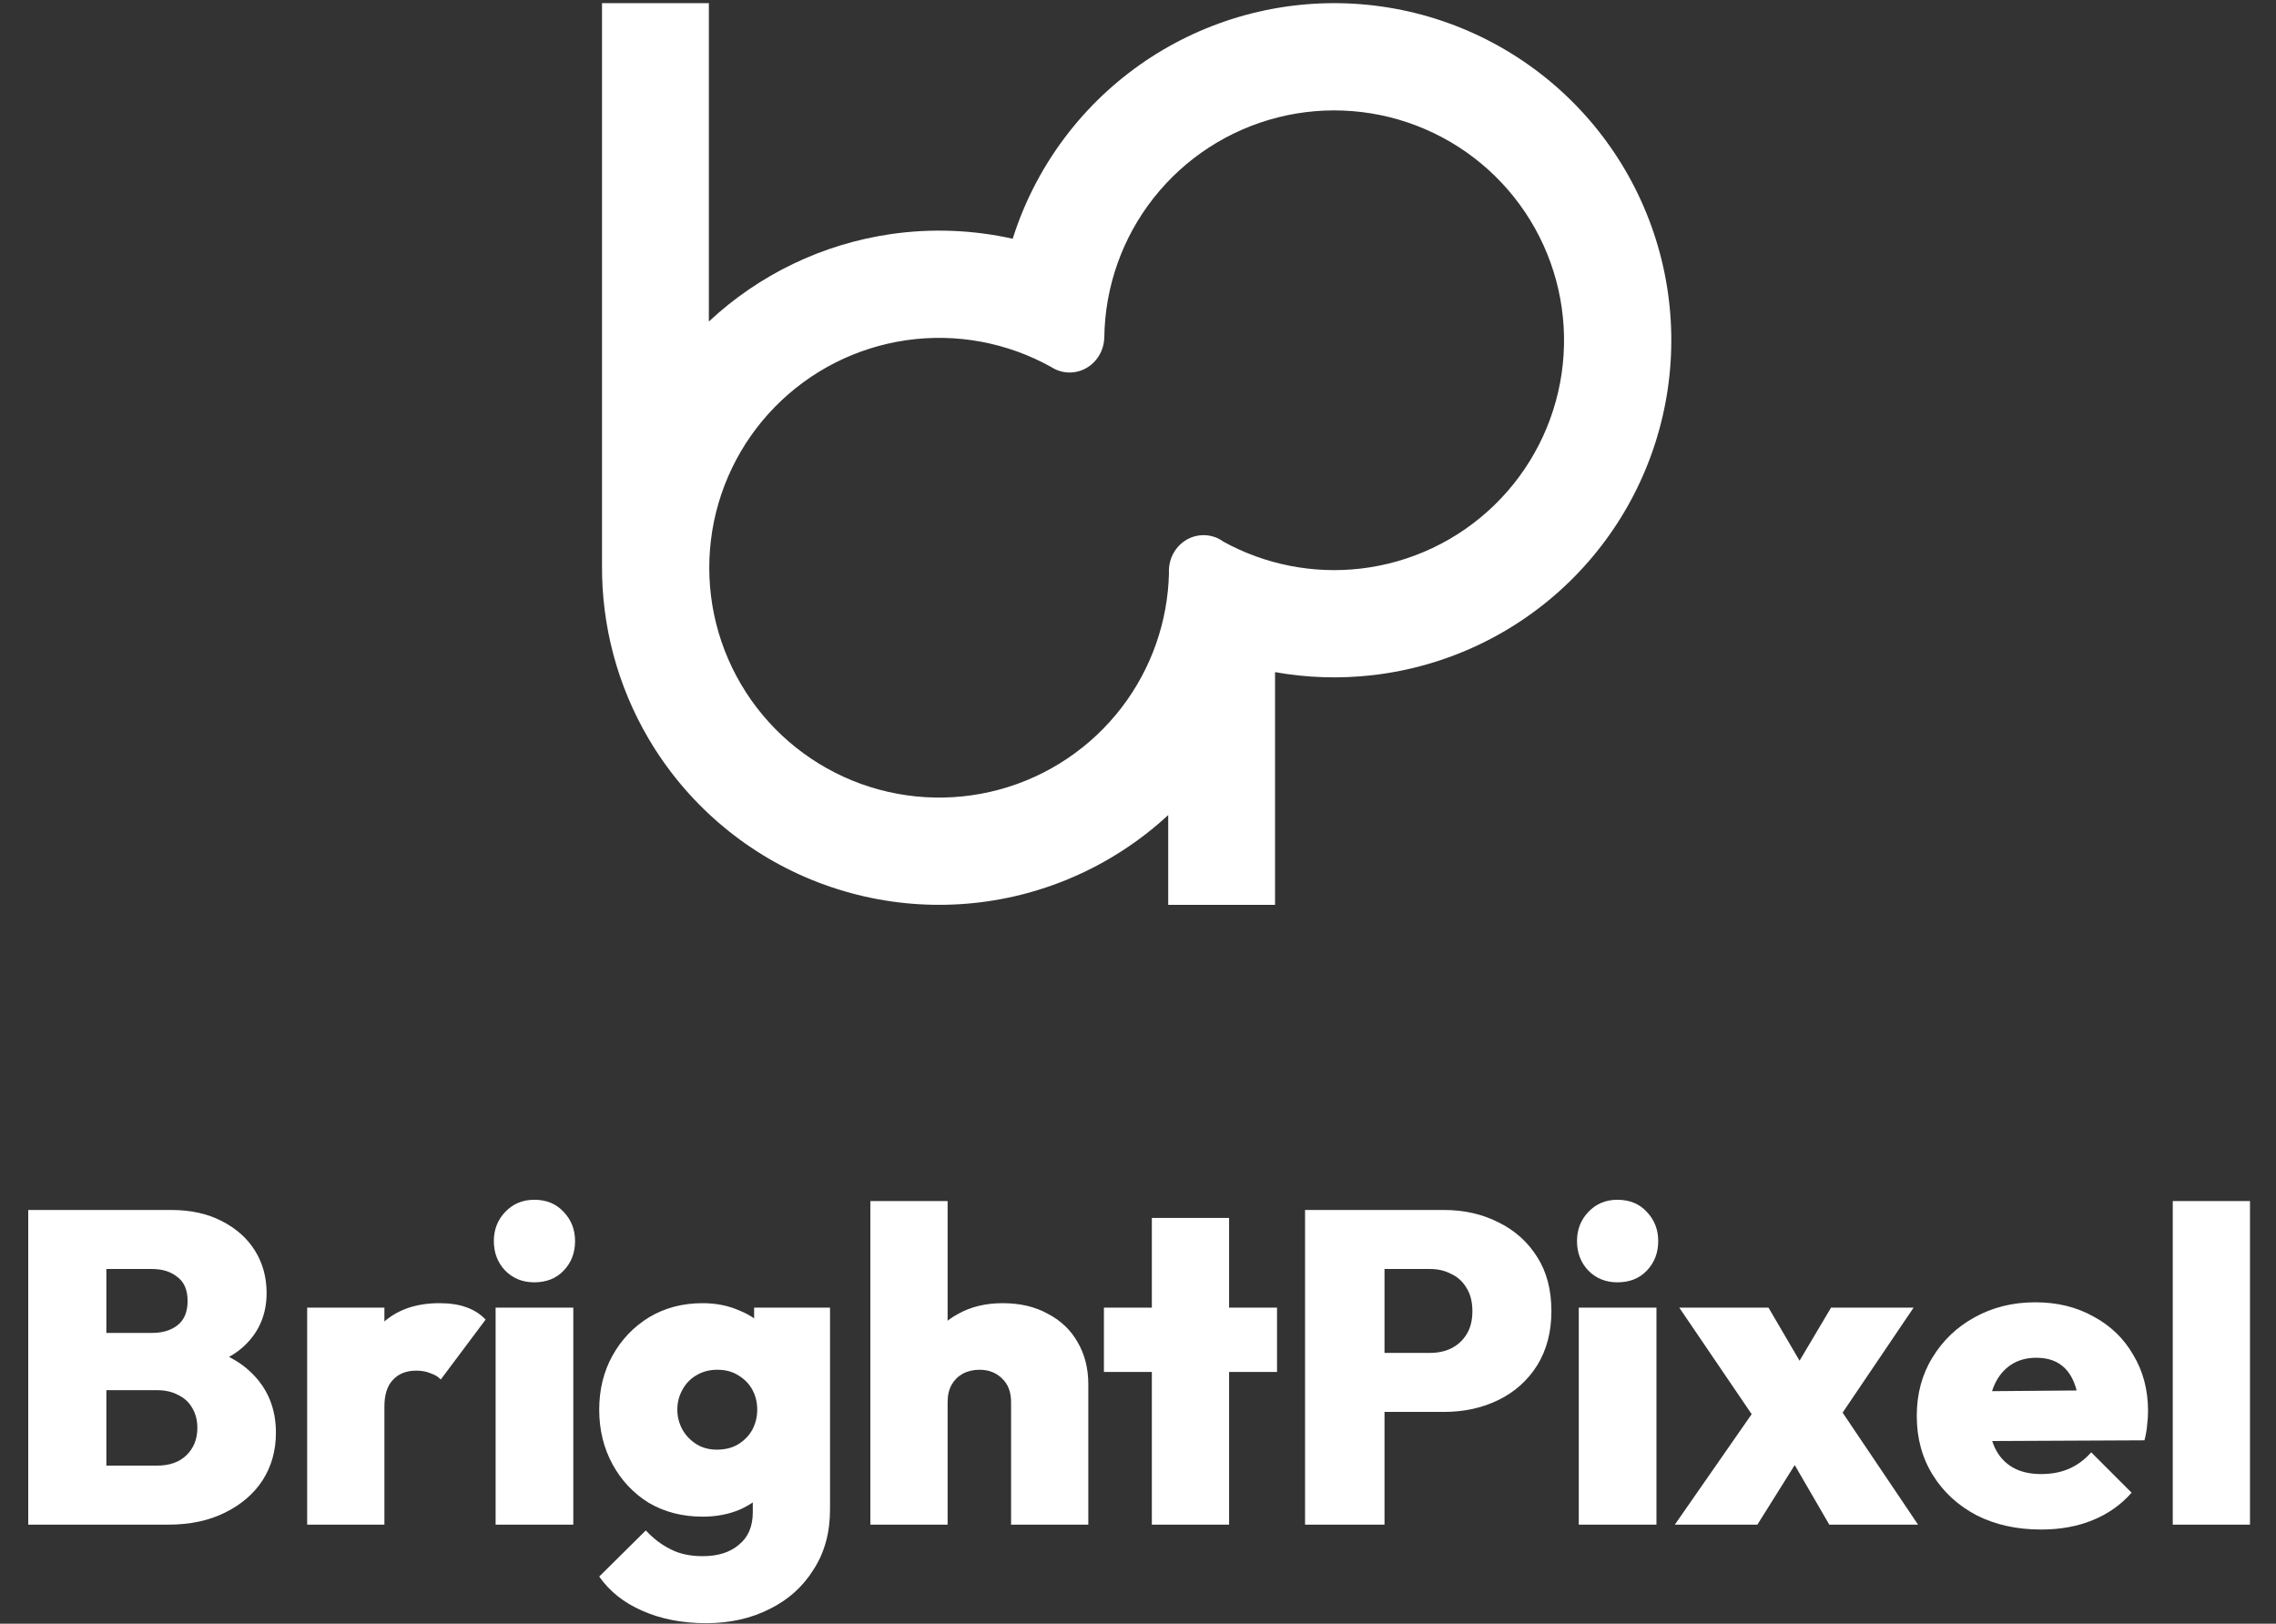
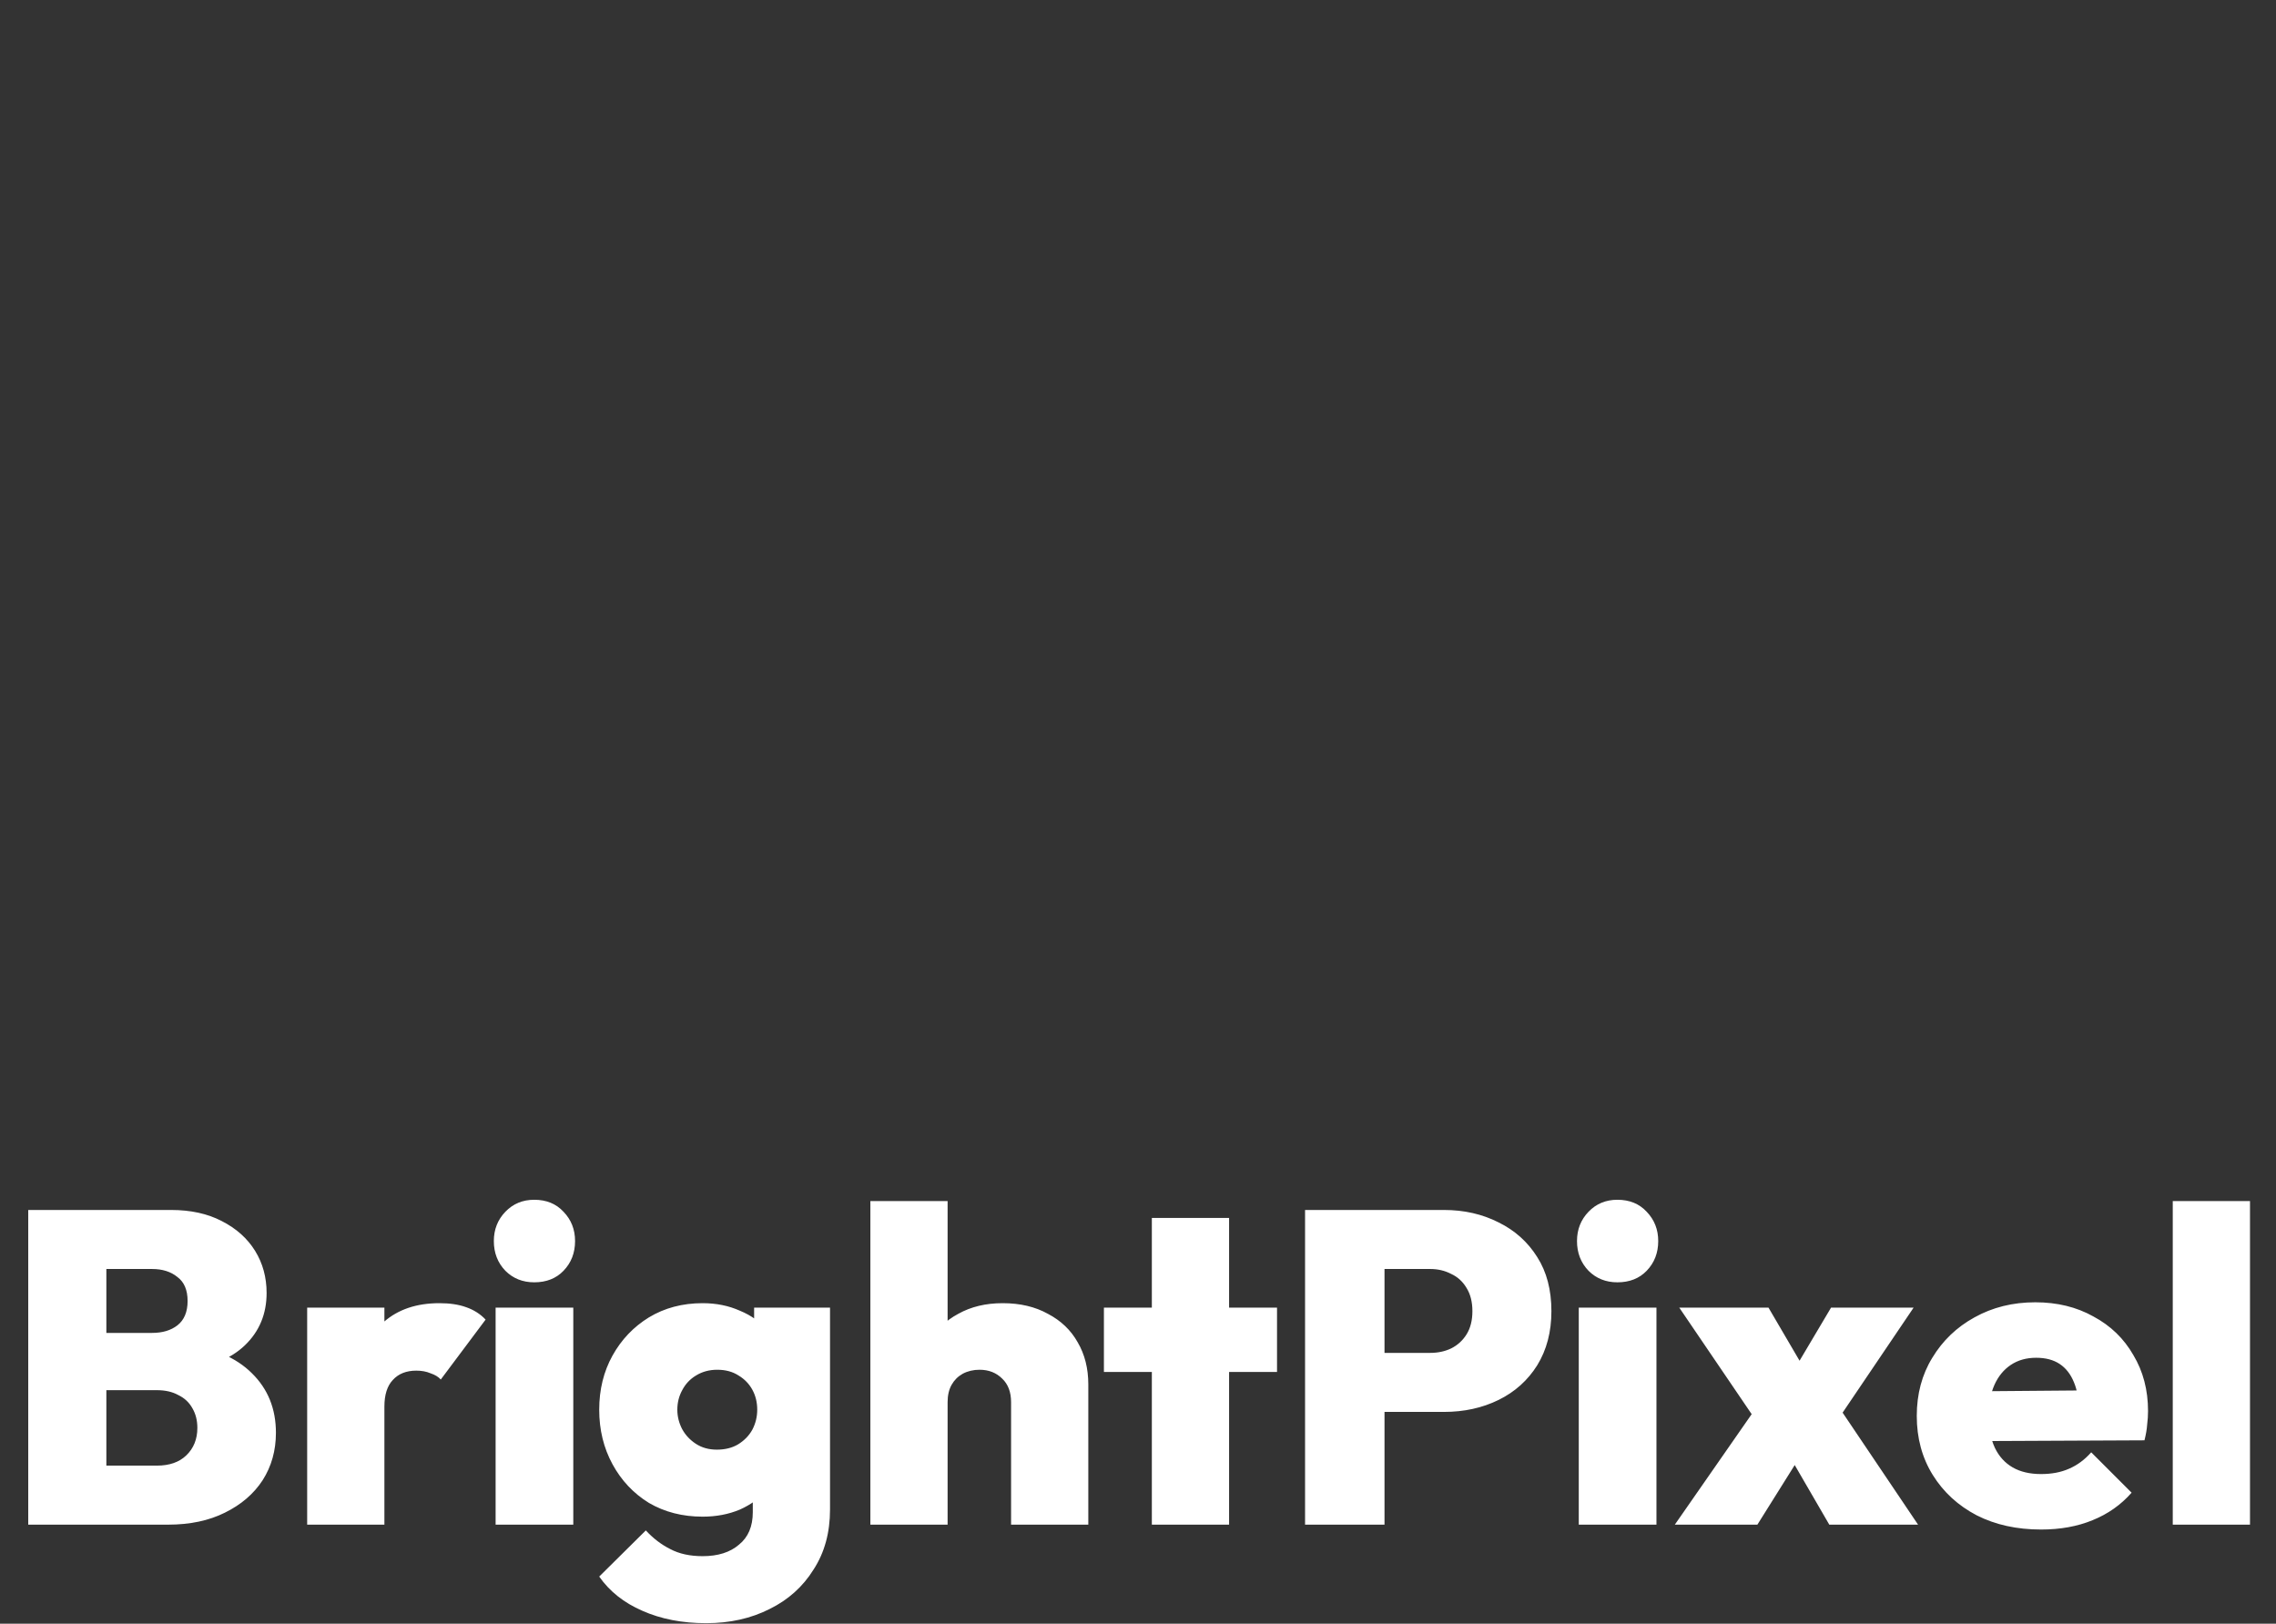
<svg xmlns="http://www.w3.org/2000/svg" width="705" height="503" viewBox="0 0 705 503" fill="none">
  <rect x="0" y="0" width="705" height="503" fill="#333333" stroke="none" />
  <path d="M28.272 472.311V454.024H48.621C52.47 454.024 55.495 452.97 57.695 450.862C59.986 448.662 61.132 445.821 61.132 442.338C61.132 440.046 60.628 438.029 59.62 436.288C58.612 434.455 57.145 433.08 55.22 432.163C53.387 431.155 51.187 430.651 48.621 430.651H28.272V412.914H47.108C50.316 412.914 52.929 412.135 54.945 410.577C57.053 408.927 58.108 406.406 58.108 403.015C58.108 399.623 57.053 397.149 54.945 395.59C52.929 393.94 50.316 393.115 47.108 393.115H28.272V374.829H53.02C59.07 374.829 64.295 375.975 68.694 378.266C73.186 380.558 76.623 383.629 79.006 387.478C81.389 391.328 82.581 395.682 82.581 400.54C82.581 407.048 80.335 412.456 75.844 416.764C71.444 420.981 65.028 423.593 56.595 424.601V416.352C65.945 417.452 73.094 420.476 78.044 425.426C82.993 430.284 85.468 436.425 85.468 443.85C85.468 449.35 84.093 454.254 81.344 458.562C78.594 462.778 74.698 466.124 69.657 468.599C64.707 471.073 58.841 472.311 52.058 472.311H28.272ZM8.748 472.311V374.829H32.947V472.311H8.748ZM95.147 472.311V405.077H119.07V472.311H95.147ZM119.07 435.738L108.346 426.664C111.004 419.056 114.533 413.327 118.933 409.477C123.332 405.627 129.061 403.702 136.119 403.702C139.327 403.702 142.077 404.115 144.369 404.94C146.752 405.765 148.768 407.048 150.418 408.79L136.532 427.351C135.798 426.526 134.744 425.884 133.369 425.426C132.086 424.876 130.619 424.601 128.969 424.601C125.853 424.601 123.424 425.564 121.682 427.488C119.941 429.322 119.07 432.072 119.07 435.738ZM153.518 472.311V405.077H177.579V472.311H153.518ZM165.48 397.24C161.905 397.24 158.926 396.049 156.543 393.665C154.16 391.191 152.968 388.12 152.968 384.454C152.968 380.879 154.16 377.854 156.543 375.379C158.926 372.904 161.905 371.667 165.48 371.667C169.238 371.667 172.263 372.904 174.554 375.379C176.938 377.854 178.129 380.879 178.129 384.454C178.129 388.12 176.938 391.191 174.554 393.665C172.263 396.049 169.238 397.24 165.48 397.24ZM218.743 502.834C211.318 502.834 204.719 501.551 198.944 498.984C193.261 496.509 188.816 492.98 185.608 488.397L200.044 474.098C202.336 476.573 204.856 478.498 207.606 479.873C210.356 481.339 213.702 482.073 217.643 482.073C222.41 482.073 226.168 480.881 228.917 478.498C231.759 476.206 233.18 472.861 233.18 468.461V451L237.029 436.425L233.592 421.989V405.077H257.103V467.636C257.103 474.786 255.408 480.973 252.016 486.197C248.716 491.514 244.179 495.593 238.404 498.434C232.63 501.367 226.076 502.834 218.743 502.834ZM217.643 469.836C211.41 469.836 205.865 468.415 201.007 465.574C196.24 462.641 192.482 458.653 189.732 453.612C186.982 448.571 185.608 442.933 185.608 436.7C185.608 430.467 186.982 424.876 189.732 419.926C192.482 414.977 196.24 411.035 201.007 408.102C205.865 405.169 211.41 403.702 217.643 403.702C221.86 403.702 225.709 404.481 229.192 406.04C232.767 407.506 235.655 409.615 237.854 412.364C240.054 415.023 241.429 418.139 241.979 421.714V451.825C241.429 455.399 240.008 458.562 237.717 461.311C235.517 463.97 232.676 466.078 229.192 467.636C225.709 469.103 221.86 469.836 217.643 469.836ZM222.043 449.075C224.609 449.075 226.809 448.525 228.642 447.425C230.567 446.233 232.034 444.721 233.042 442.888C234.05 440.963 234.555 438.9 234.555 436.7C234.555 434.409 234.05 432.346 233.042 430.513C232.034 428.68 230.613 427.213 228.78 426.114C226.947 424.922 224.747 424.326 222.18 424.326C219.705 424.326 217.506 424.922 215.581 426.114C213.748 427.213 212.327 428.726 211.319 430.651C210.31 432.484 209.806 434.501 209.806 436.7C209.806 438.809 210.31 440.825 211.319 442.75C212.327 444.583 213.748 446.096 215.581 447.287C217.414 448.479 219.568 449.075 222.043 449.075ZM313.185 472.311V434.363C313.185 431.247 312.268 428.818 310.435 427.076C308.602 425.243 306.264 424.326 303.423 424.326C301.498 424.326 299.757 424.739 298.198 425.564C296.732 426.389 295.586 427.534 294.761 429.001C293.936 430.467 293.524 432.255 293.524 434.363L284.174 429.963C284.174 424.555 285.274 419.926 287.474 416.077C289.765 412.135 292.882 409.11 296.823 407.002C300.765 404.802 305.348 403.702 310.573 403.702C315.981 403.702 320.655 404.802 324.597 407.002C328.63 409.11 331.7 412.044 333.809 415.802C336.009 419.56 337.108 423.914 337.108 428.863V472.311H313.185ZM269.6 472.311V372.079H293.524V472.311H269.6ZM356.79 472.311V377.304H380.714V472.311H356.79ZM341.941 425.014V405.077H395.563V425.014H341.941ZM423.77 437.388V419.101H443.019C445.402 419.101 447.556 418.643 449.481 417.727C451.498 416.718 453.102 415.252 454.293 413.327C455.485 411.402 456.081 409.019 456.081 406.177C456.081 403.336 455.485 400.953 454.293 399.028C453.102 397.011 451.498 395.545 449.481 394.628C447.556 393.62 445.402 393.115 443.019 393.115H423.77V374.829H447.281C453.514 374.829 459.151 376.112 464.193 378.679C469.234 381.154 473.221 384.728 476.155 389.403C479.088 393.986 480.554 399.578 480.554 406.177C480.554 412.594 479.088 418.185 476.155 422.951C473.221 427.626 469.234 431.201 464.193 433.676C459.151 436.15 453.514 437.388 447.281 437.388H423.77ZM404.246 472.311V374.829H428.857V472.311H404.246ZM489.03 472.311V405.077H513.092V472.311H489.03ZM500.992 397.24C497.417 397.24 494.438 396.049 492.055 393.665C489.672 391.191 488.481 388.12 488.481 384.454C488.481 380.879 489.672 377.854 492.055 375.379C494.438 372.904 497.417 371.667 500.992 371.667C504.75 371.667 507.775 372.904 510.067 375.379C512.45 377.854 513.642 380.879 513.642 384.454C513.642 388.12 512.45 391.191 510.067 393.665C507.775 396.049 504.75 397.24 500.992 397.24ZM566.63 472.311L552.193 447.425L546.693 444.125L520.157 405.077H547.793L561.955 429.276L567.18 432.301L594.128 472.311H566.63ZM518.782 472.311L546.418 432.576L560.03 447.287L544.356 472.311H518.782ZM566.355 444.125L552.743 429.413L567.18 405.077H592.753L566.355 444.125ZM632.225 473.823C624.709 473.823 618.063 472.357 612.289 469.423C606.514 466.399 601.977 462.228 598.677 456.912C595.377 451.595 593.727 445.5 593.727 438.625C593.727 431.842 595.331 425.839 598.54 420.614C601.748 415.298 606.102 411.127 611.601 408.102C617.193 404.986 623.471 403.427 630.438 403.427C637.221 403.427 643.224 404.894 648.449 407.827C653.765 410.669 657.89 414.656 660.823 419.789C663.848 424.83 665.361 430.605 665.361 437.113C665.361 438.488 665.269 439.909 665.086 441.375C664.994 442.75 664.719 444.354 664.261 446.187L605.002 446.462V431.063L654.774 430.651L644.049 437.388C643.958 433.63 643.408 430.559 642.399 428.176C641.391 425.701 639.925 423.822 638 422.539C636.075 421.255 633.646 420.614 630.713 420.614C627.688 420.614 625.075 421.347 622.876 422.814C620.676 424.28 618.98 426.343 617.788 429.001C616.597 431.659 616.001 434.867 616.001 438.625C616.001 442.475 616.643 445.775 617.926 448.525C619.209 451.183 621.042 453.199 623.426 454.574C625.809 455.949 628.742 456.637 632.225 456.637C635.525 456.637 638.412 456.087 640.887 454.987C643.454 453.887 645.745 452.191 647.762 449.9L660.273 462.411C656.974 466.169 652.94 469.011 648.174 470.936C643.499 472.861 638.183 473.823 632.225 473.823ZM673.02 472.311V372.079H696.944V472.311H673.02Z" fill="white" />
-   <path d="M219.571 99.606C235.132 85.051 254.805 75.576 275.966 72.518C288.606 70.691 301.384 71.21 313.686 73.96C317.469 61.979 323.408 50.699 331.296 40.706C345.547 22.651 365.36 9.806 387.659 4.166C409.958 -1.474 433.496 0.406 454.617 9.514C475.739 18.622 493.262 34.449 504.467 54.537C515.671 74.625 519.93 97.85 516.582 120.606C513.234 143.363 502.467 164.378 485.951 180.388C469.436 196.397 448.097 206.507 425.247 209.146C415.09 210.319 404.887 209.984 394.953 208.215V280.301H361.857V252.494C349.562 263.88 334.637 272.203 318.298 276.645C296.177 282.658 272.692 281.225 251.466 272.567C230.24 263.91 212.452 248.508 200.847 228.739C191.253 212.396 186.326 193.819 186.48 175.016H186.477V0.978H219.571V99.606ZM441.462 40.02C427.06 33.81 411.011 32.528 395.806 36.374C380.601 40.22 367.09 48.978 357.373 61.289C347.656 73.6 342.274 88.775 342.065 104.458L342.058 104.457C341.97 110.514 337.201 115.396 331.327 115.396C329.227 115.396 327.27 114.77 325.615 113.691L325.612 113.697C311.964 106.079 296.188 103.162 280.718 105.398C265.248 107.635 250.944 114.899 240.012 126.07C229.08 137.242 222.127 151.701 220.227 167.216C218.326 182.731 221.584 198.44 229.497 211.92C237.41 225.4 249.539 235.901 264.013 241.805C278.486 247.708 294.499 248.685 309.583 244.585C324.666 240.485 337.982 231.536 347.475 219.118C356.626 207.147 361.734 192.592 362.09 177.557C362.077 177.335 362.069 177.112 362.069 176.888C362.069 176.565 362.084 176.245 362.11 175.93C362.11 175.911 362.111 175.891 362.111 175.872H362.115C362.611 170.213 367.207 165.778 372.805 165.778C374.158 165.778 375.453 166.04 376.646 166.514L376.663 166.485C376.727 166.524 376.792 166.561 376.855 166.599C377.632 166.926 378.362 167.346 379.035 167.844C391.948 174.923 406.762 177.837 421.436 176.143C437.016 174.343 451.566 167.45 462.827 156.533C474.088 145.617 481.431 131.288 483.714 115.771C485.997 100.255 483.093 84.417 475.453 70.72C467.813 57.023 455.864 46.231 441.462 40.02Z" fill="white" />
</svg>